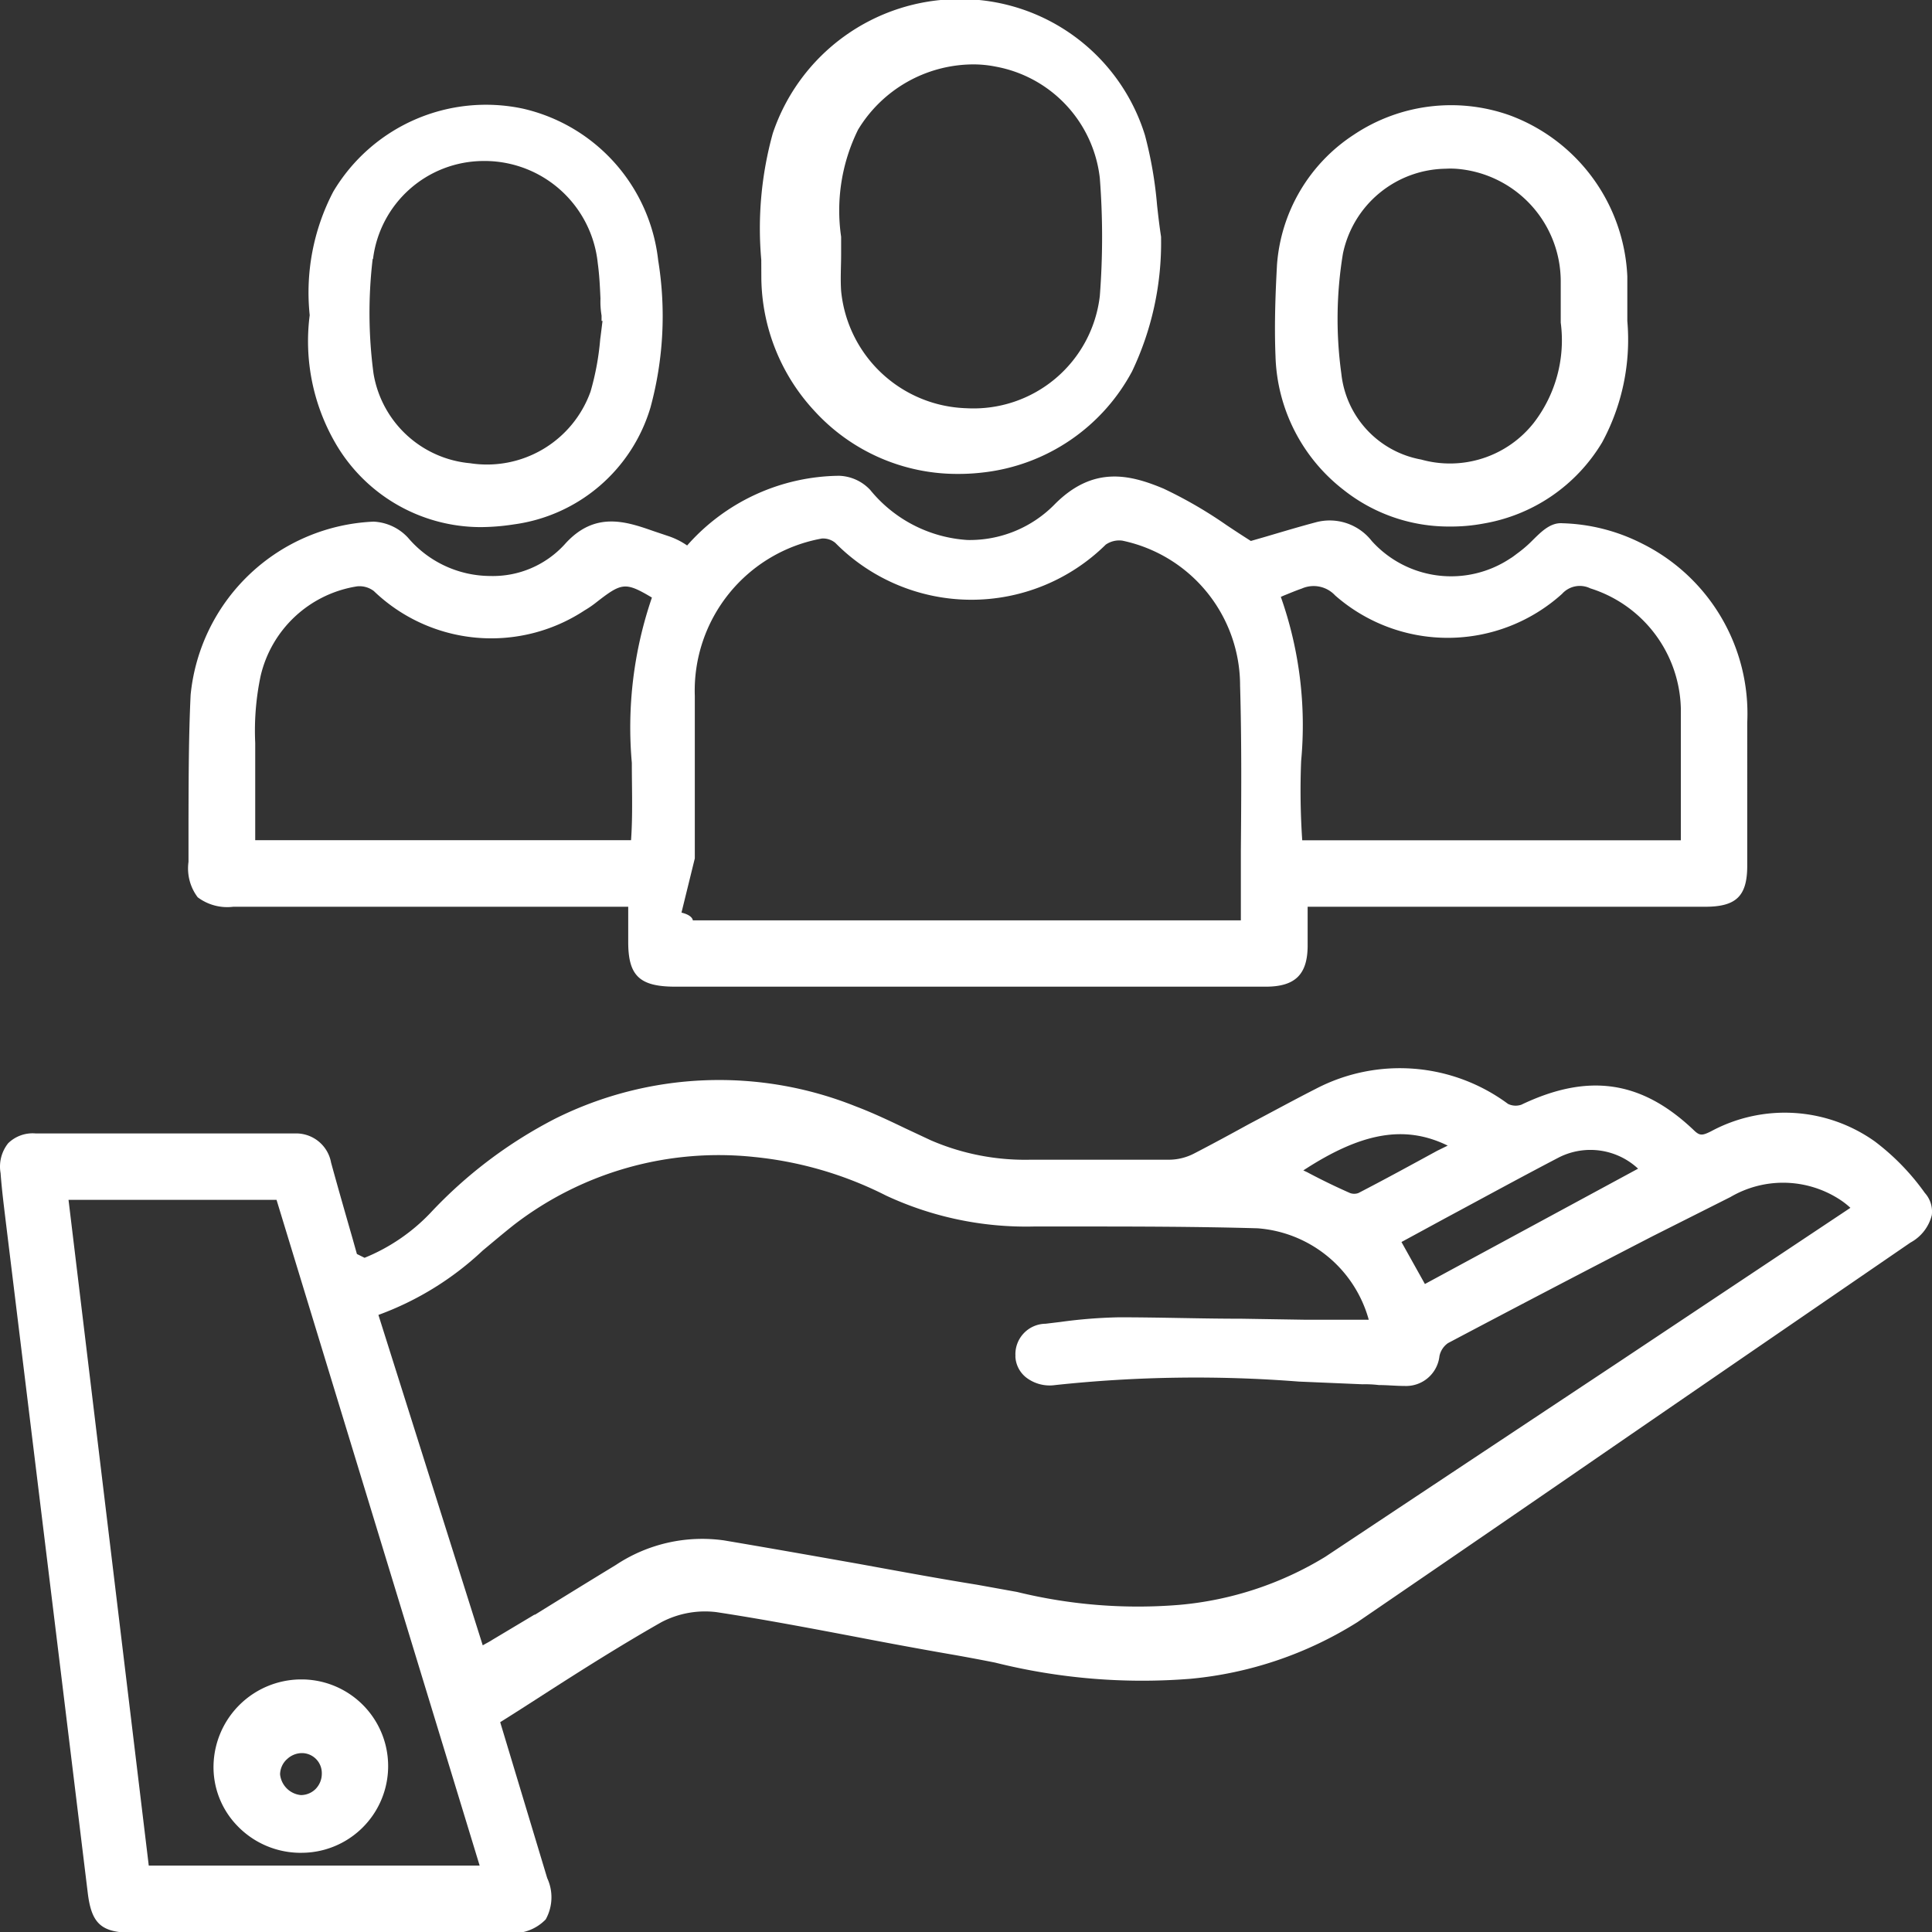
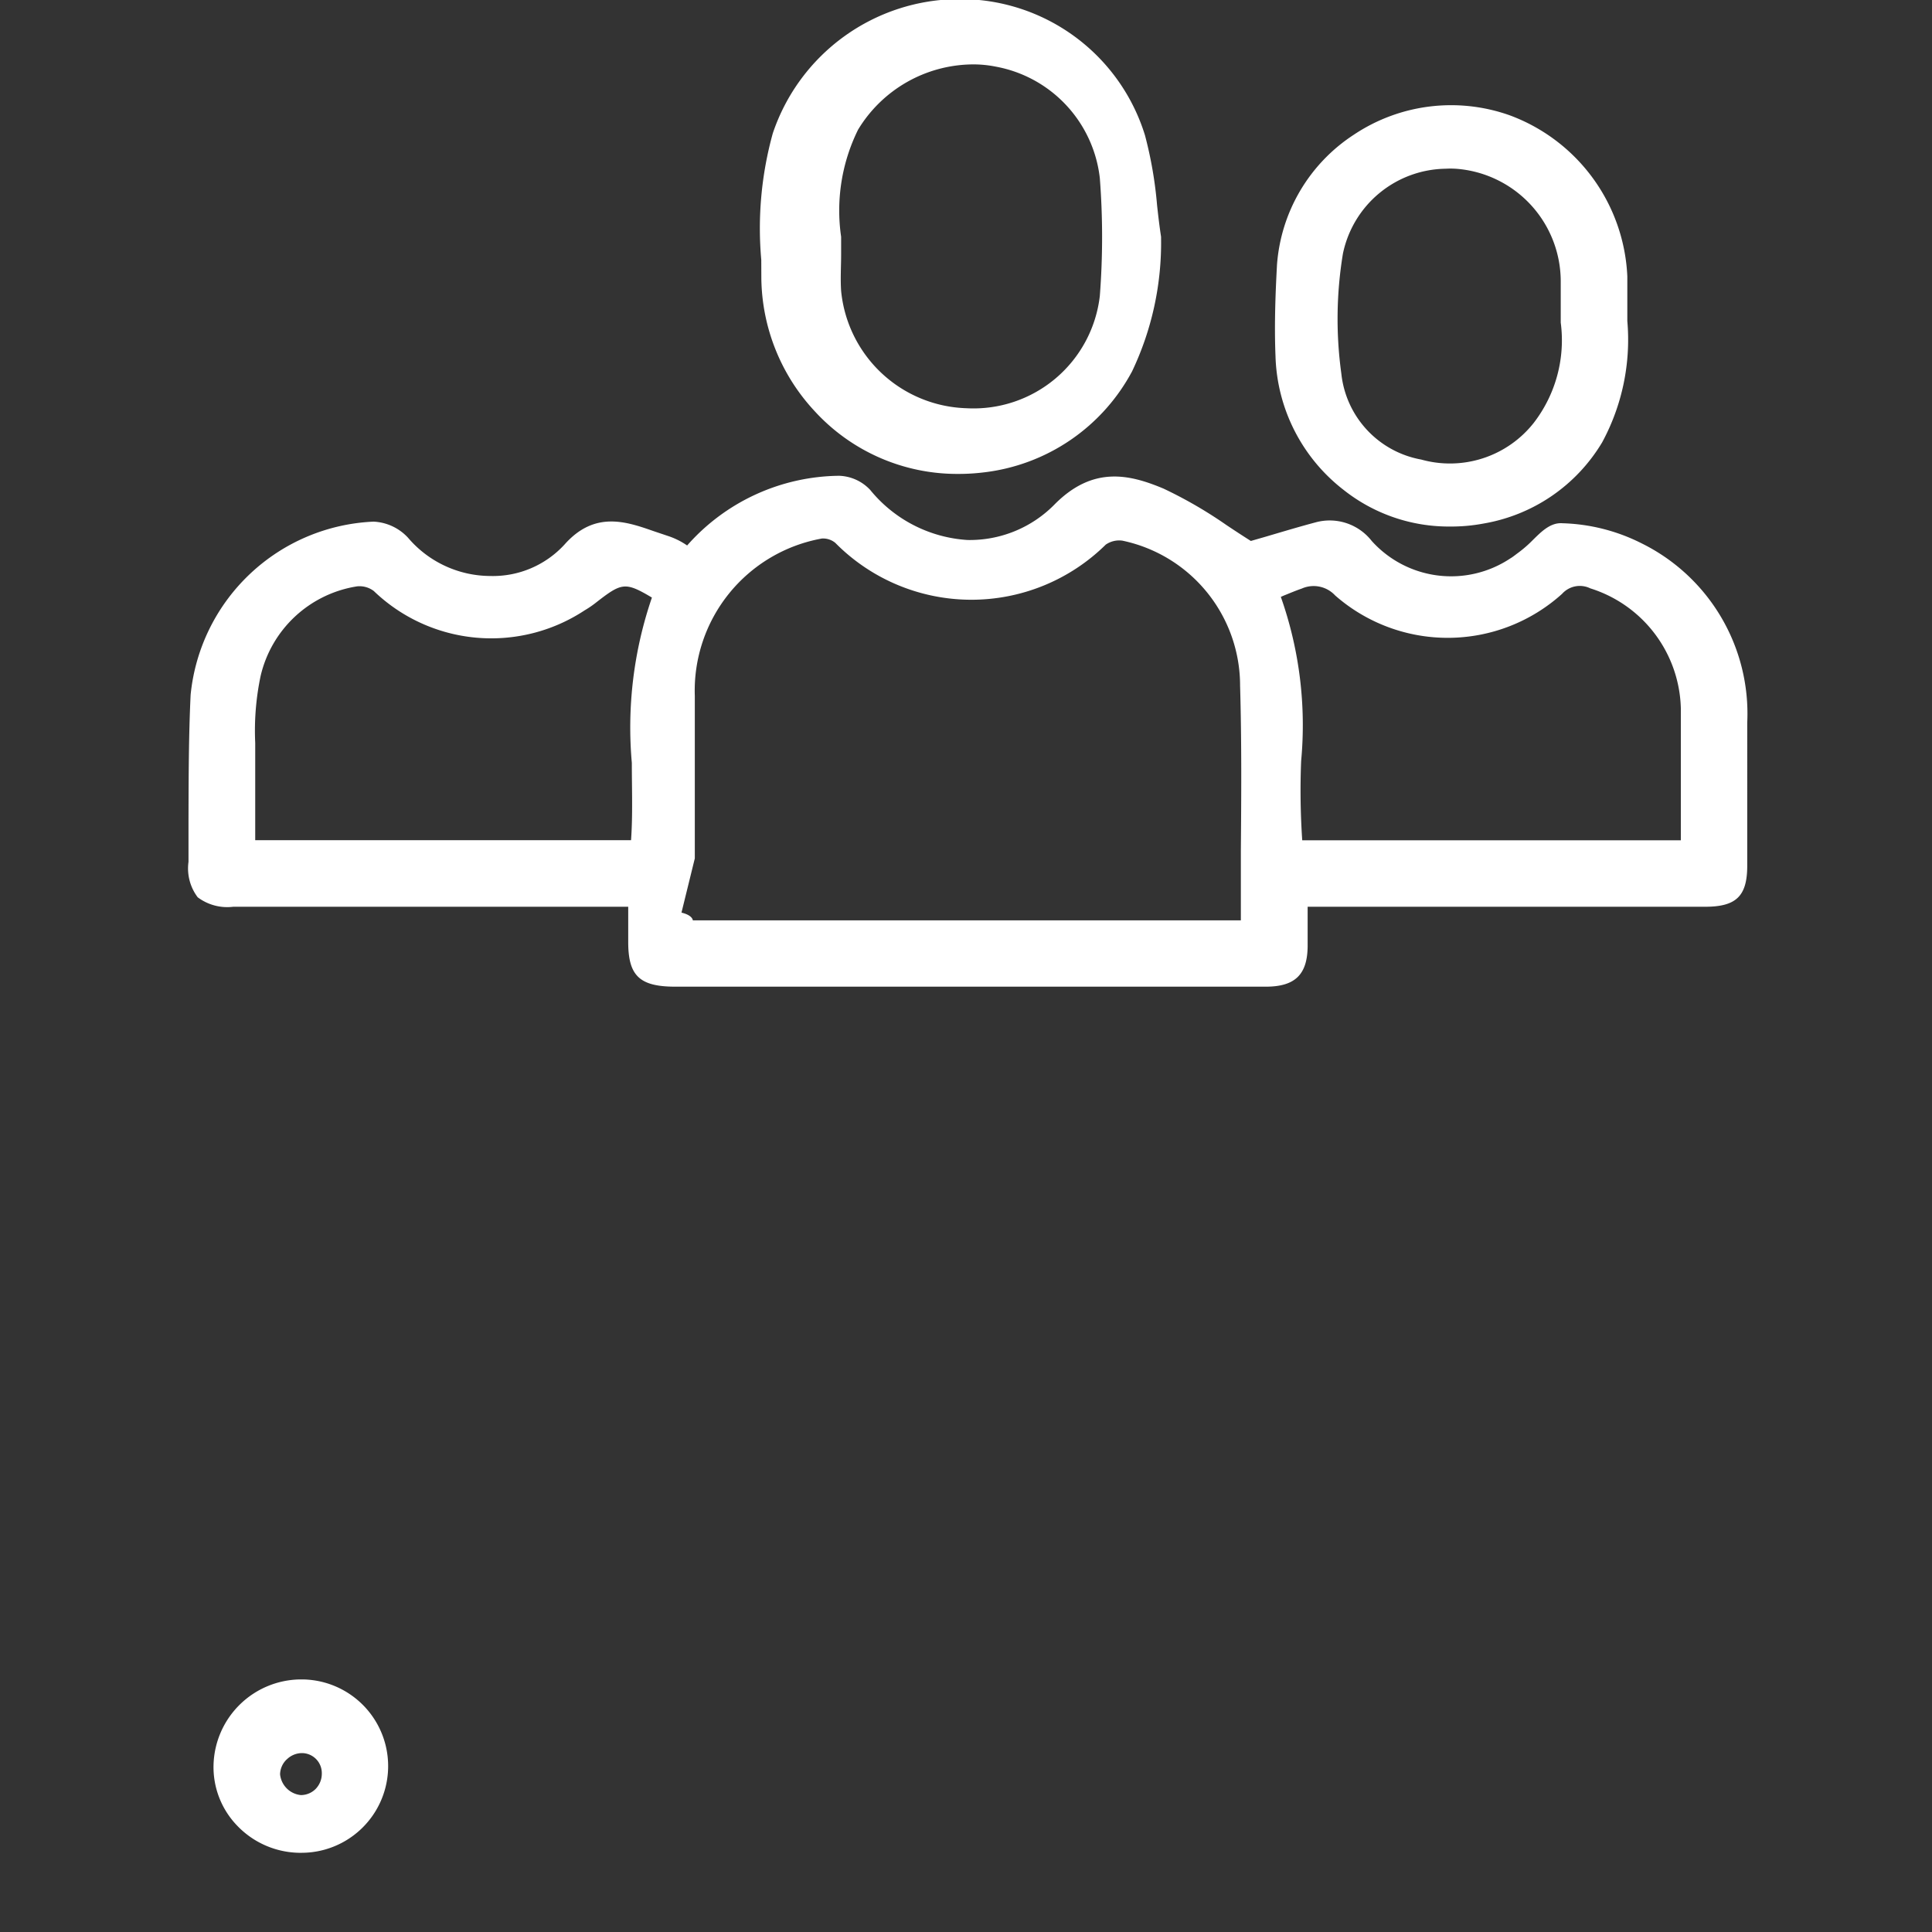
<svg xmlns="http://www.w3.org/2000/svg" id="Calque_1" data-name="Calque 1" viewBox="0 0 300 300">
  <rect x="0" y="0" width="300" height="300" fill="#333333" stroke="none" />
  <defs>
    <style>.cls-1{fill:#fff;}</style>
  </defs>
  <g id="Groupe_221" data-name="Groupe 221">
    <g id="Groupe_219" data-name="Groupe 219">
-       <path id="Tracé_172" data-name="Tracé 172" class="cls-1" d="M298.89,185.24a36.53,36.53,0,0,0-7.77-8,24.12,24.12,0,0,0-25.45-1.56c-1.32.65-1.72.71-2.61-.14-8.09-7.73-16.36-9-26.83-4a2.7,2.7,0,0,1-2.07-.13,28.2,28.2,0,0,0-29.84-2.34c-3.46,1.76-6.87,3.63-10.37,5.47-2.8,1.54-5.62,3.07-8.46,4.54a8.58,8.58,0,0,1-3.94,1H160a36.88,36.88,0,0,1-15.43-3l-3.95-1.85c-2.5-1.2-5.11-2.44-7.76-3.44a57,57,0,0,0-46.6,1.89,70.85,70.85,0,0,0-19.46,14.7,29.36,29.36,0,0,1-10.19,6.93l-1.19-.59-.7-2.49c-1.12-3.9-2.24-7.79-3.31-11.7A5.51,5.51,0,0,0,45.85,176H5.53a5.43,5.43,0,0,0-4.26,1.52,5.81,5.81,0,0,0-1.18,4.64c.19,2.57.52,5.15.83,7.73l8.54,69.87q2.08,17.05,4.16,34.12c.58,4.82,2.08,6.24,7,6.24H78.74a7,7,0,0,0,6-2.08,7.07,7.07,0,0,0,.23-6.41l-7.3-24.21c2.19-1.37,4.35-2.76,6.51-4.15,6.22-4,12.23-7.8,18.49-11.36a14.56,14.56,0,0,1,8.57-1.58c7.11,1.08,14.33,2.45,21.29,3.77,4.88.94,9.75,1.85,14.64,2.7q3.7.64,7.36,1.37a94.21,94.21,0,0,0,30.34,2.51,58.92,58.92,0,0,0,25.92-8.8q21.23-14.51,42.48-29.15l17.38-11.94,26-17.84a6.68,6.68,0,0,0,3.32-4.27A4.33,4.33,0,0,0,298.89,185.24ZM83.11,250.65l-6.69,4c-.45.3-1,.56-1.46.84l-16.2-51.31a47.27,47.27,0,0,0,16.2-10c1.59-1.32,3.18-2.67,4.86-4a52.1,52.1,0,0,1,37.23-10.53,57.9,57.9,0,0,1,20.54,6,51.5,51.5,0,0,0,23,4.8H166c9.6,0,19.55,0,29.29.28a19.41,19.41,0,0,1,17.25,14.2h-9.76l-10-.16c-6.33,0-12.64-.22-19-.22a76.79,76.79,0,0,0-9.1.72l-2.32.28a4.74,4.74,0,0,0-4.69,4.79h0a1.93,1.93,0,0,1,0,.34,4.4,4.4,0,0,0,1.69,3.23,6,6,0,0,0,4.51,1.16,205,205,0,0,1,37.81-.54l9.89.42a17.86,17.86,0,0,1,2.53.12c1.32,0,2.64.14,4,.14a5.21,5.21,0,0,0,5.42-4.65,3.25,3.25,0,0,1,1.32-2q15.88-8.4,31.81-16.62l12.06-6.07a16.15,16.15,0,0,1,16.76.26,12.2,12.2,0,0,1,1.86,1.42h0l-36.05,24q-22.76,15.09-45.51,30.2a52.23,52.23,0,0,1-22.61,7.45,78.69,78.69,0,0,1-25.22-2l-6.2-1.12c-6.21-1-12.23-2.12-18.33-3.23-7-1.24-14-2.48-21-3.66A24.23,24.23,0,0,0,95.64,243q-6.35,3.87-12.68,7.8Zm138.15-51.27-3.64-6.52,6.7-3.64c6-3.22,11.86-6.43,17.81-9.53a10.86,10.86,0,0,1,12.23,1.78Zm1.91-20.69c-4.14,2.26-8.15,4.45-12.23,6.56a1.87,1.87,0,0,1-1.32,0c-2.26-1-4.47-2.07-6.64-3.23l-.6-.28c9.06-5.92,15.78-7.1,22.42-3.85Zm-148.69,111H23.1L10.64,186.31h32.3Z" />
      <path id="Tracé_173" data-name="Tracé 173" class="cls-1" d="M36.22,140.8H97.55v5.49c0,5.24,1.77,6.92,7.32,6.92h91.69c4.53,0,6.44-1.88,6.49-6.23V140.8h61.74c4.78,0,6.48-1.64,6.52-6.21V112.21a29.49,29.49,0,0,0-16.44-27.86,29,29,0,0,0-12.25-3.1c-2-.15-3.48,1.51-5,3A19.44,19.44,0,0,1,235.52,86c-.33.25-.64.5-1,.71A16.59,16.59,0,0,1,213,84a8.28,8.28,0,0,0-8.67-2.9c-2.71.72-5.4,1.53-7.84,2.25l-2.26.65c-1.28-.81-2.55-1.64-3.79-2.47a67.82,67.82,0,0,0-9.77-5.66c-5.29-2.22-10.92-3.54-16.84,2.38a18.45,18.45,0,0,1-13.6,5.6,21.18,21.18,0,0,1-15.11-7.78,6.91,6.91,0,0,0-4.82-2.19A31.87,31.87,0,0,0,106.7,84.7l-.35-.23a11.56,11.56,0,0,0-2.61-1.24l-2.26-.76c-4.26-1.49-9.15-3.17-13.8,2.06a15.08,15.08,0,0,1-11.55,4.91A16.84,16.84,0,0,1,63.36,83.5,7.76,7.76,0,0,0,58,81h0a29.86,29.86,0,0,0-28.4,26.89c-.31,6.49-.31,13.11-.33,19.52v6.42a7.43,7.43,0,0,0,1.43,5.5A7.63,7.63,0,0,0,36.22,140.8ZM55.44,91.05a3.67,3.67,0,0,1,2.6.72,26.33,26.33,0,0,0,32.75,3,15.24,15.24,0,0,0,1.59-1.07c4.14-3.23,4.63-3.42,8.85-.91a62.14,62.14,0,0,0-3.12,25.67c0,4,.16,8-.12,12H39.63v-15.1A41.34,41.34,0,0,1,40.46,105,18.28,18.28,0,0,1,55.44,91.05Zm52.45,42.24V108.07a24,24,0,0,1,19.74-24.45,3,3,0,0,1,2.07.67,29.7,29.7,0,0,0,42,.28l0,0h0a3.67,3.67,0,0,1,2.57-.62,23,23,0,0,1,18.29,22.53c.25,8.56.19,17.27.12,25.69v10.74H107.58s0-.78-1.76-1.2Zm91-40.61.46-.2c1-.4,1.86-.77,2.77-1.08a4.55,4.55,0,0,1,5.2,1.06,26.5,26.5,0,0,0,35.24-.25,3.7,3.7,0,0,1,4.38-.85A20.05,20.05,0,0,1,261,110v20.48H202.21a114.92,114.92,0,0,1-.17-12.31,59.83,59.83,0,0,0-3.13-25.42Z" />
      <path id="Tracé_174" data-name="Tracé 174" class="cls-1" d="M118.22,43.17a30.78,30.78,0,0,0,8.23,20.62,30,30,0,0,0,22.3,9.8,32.3,32.3,0,0,0,3.94-.23,30.05,30.05,0,0,0,23.1-15.7A46.41,46.41,0,0,0,180.29,37v-.23c-.25-1.62-.44-3.25-.62-4.9A62.92,62.92,0,0,0,177.79,21,30,30,0,0,0,148.92-.14h0A30.59,30.59,0,0,0,120,20.7a55.16,55.16,0,0,0-1.79,19.64Zm15-23A21,21,0,0,1,151,10a17.69,17.69,0,0,1,3.64.35,19.87,19.87,0,0,1,16.14,17.31,118.8,118.8,0,0,1,0,18.29,19.74,19.74,0,0,1-20.69,17.44,20.18,20.18,0,0,1-19.48-18.21c-.13-1.9,0-3.85,0-5.73V36.77h0A28.34,28.34,0,0,1,133.23,20.16Z" />
-       <path id="Tracé_175" data-name="Tracé 175" class="cls-1" d="M52.06,68.77A26.1,26.1,0,0,0,74.63,81.85a34.28,34.28,0,0,0,5.15-.42A25.71,25.71,0,0,0,101,63.29a54,54,0,0,0,1.2-22.88,27.25,27.25,0,0,0-21-23.54A27.58,27.58,0,0,0,51.75,29.76a33.82,33.82,0,0,0-3.66,19.18A31.58,31.58,0,0,0,52.06,68.77Zm5.86-28.54A17.33,17.33,0,0,1,75,25h.53A17.67,17.67,0,0,1,92.82,40.87c.25,1.79.34,3.67.42,5.49A13.17,13.17,0,0,0,93.41,49v.83h.15c-.12.94-.23,1.91-.36,2.85a41.49,41.49,0,0,1-1.5,8.12A17.08,17.08,0,0,1,73,71.93,16.73,16.73,0,0,1,58,58a71.24,71.24,0,0,1-.13-17.81Z" />
-       <path id="Tracé_176" data-name="Tracé 176" class="cls-1" d="M208.67,76.1a26.28,26.28,0,0,0,16.55,5.66,27.1,27.1,0,0,0,5.17-.47,26.65,26.65,0,0,0,18.39-12.6,33.46,33.46,0,0,0,3.91-18.84V42.92a28,28,0,0,0-18.22-25,27.17,27.17,0,0,0-24.25,3,26.4,26.4,0,0,0-11.93,20.21c-.21,3.9-.44,9.08-.23,14.19A27.23,27.23,0,0,0,208.67,76.1Zm29.42-10.35a16.57,16.57,0,0,1-17.4,5.61A15.19,15.19,0,0,1,208.28,58a62.16,62.16,0,0,1,.25-18.62,16.54,16.54,0,0,1,15.93-13.18,13.36,13.36,0,0,1,1.55,0,17.55,17.55,0,0,1,16.34,17.46v6.43a21,21,0,0,1-4.18,15.56Z" />
+       <path id="Tracé_176" data-name="Tracé 176" class="cls-1" d="M208.67,76.1a26.28,26.28,0,0,0,16.55,5.66,27.1,27.1,0,0,0,5.17-.47,26.65,26.65,0,0,0,18.39-12.6,33.46,33.46,0,0,0,3.91-18.84V42.92a28,28,0,0,0-18.22-25,27.17,27.17,0,0,0-24.25,3,26.4,26.4,0,0,0-11.93,20.21c-.21,3.9-.44,9.08-.23,14.19A27.23,27.23,0,0,0,208.67,76.1m29.42-10.35a16.57,16.57,0,0,1-17.4,5.61A15.19,15.19,0,0,1,208.28,58a62.16,62.16,0,0,1,.25-18.62,16.54,16.54,0,0,1,15.93-13.18,13.36,13.36,0,0,1,1.55,0,17.55,17.55,0,0,1,16.34,17.46v6.43a21,21,0,0,1-4.18,15.56Z" />
      <path id="Tracé_177" data-name="Tracé 177" class="cls-1" d="M33.16,274a13.08,13.08,0,0,0,3.68,9.5,13.62,13.62,0,0,0,9.52,4.2h.26A13.44,13.44,0,0,0,47,260.78h-.36A13.64,13.64,0,0,0,33.16,274Zm11.35-.78a3.39,3.39,0,0,1,2.36-1h0a3.1,3.1,0,0,1,3.1,3.08v.11a3.39,3.39,0,0,1-1,2.42,3.25,3.25,0,0,1-2.25.91,3.6,3.6,0,0,1-3.23-3.23,3.27,3.27,0,0,1,1-2.28Z" />
    </g>
  </g>
</svg>